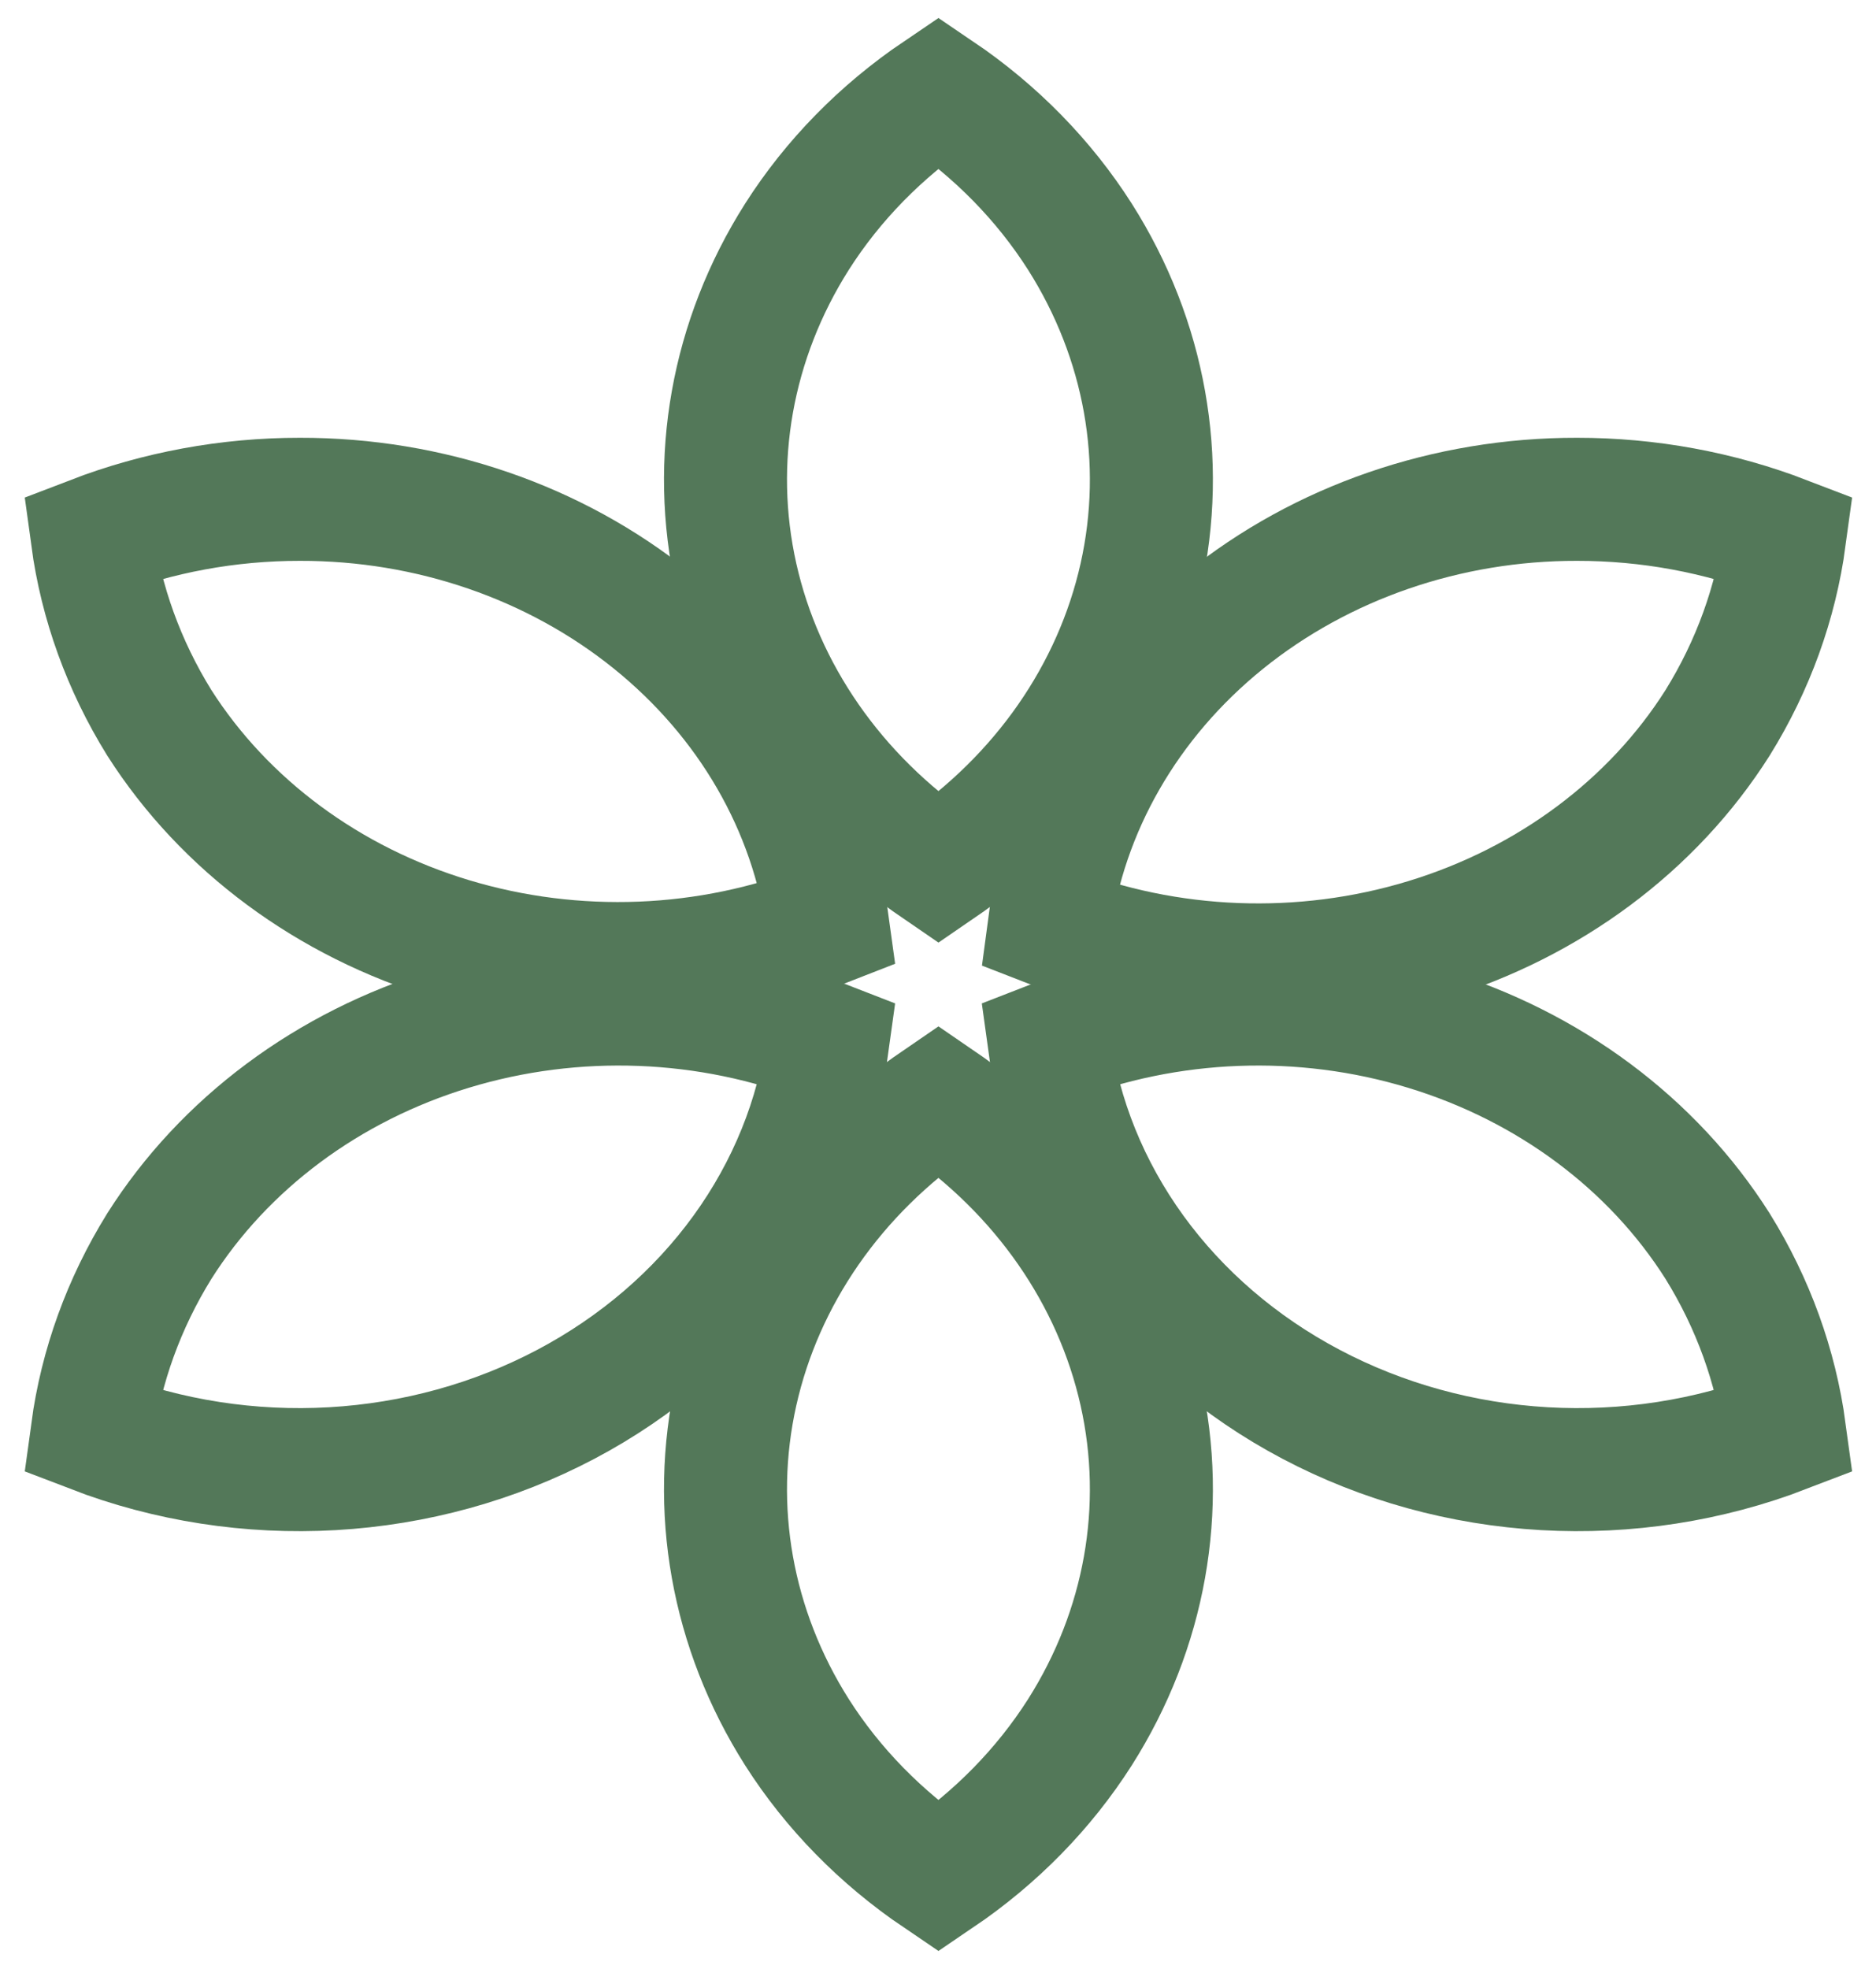
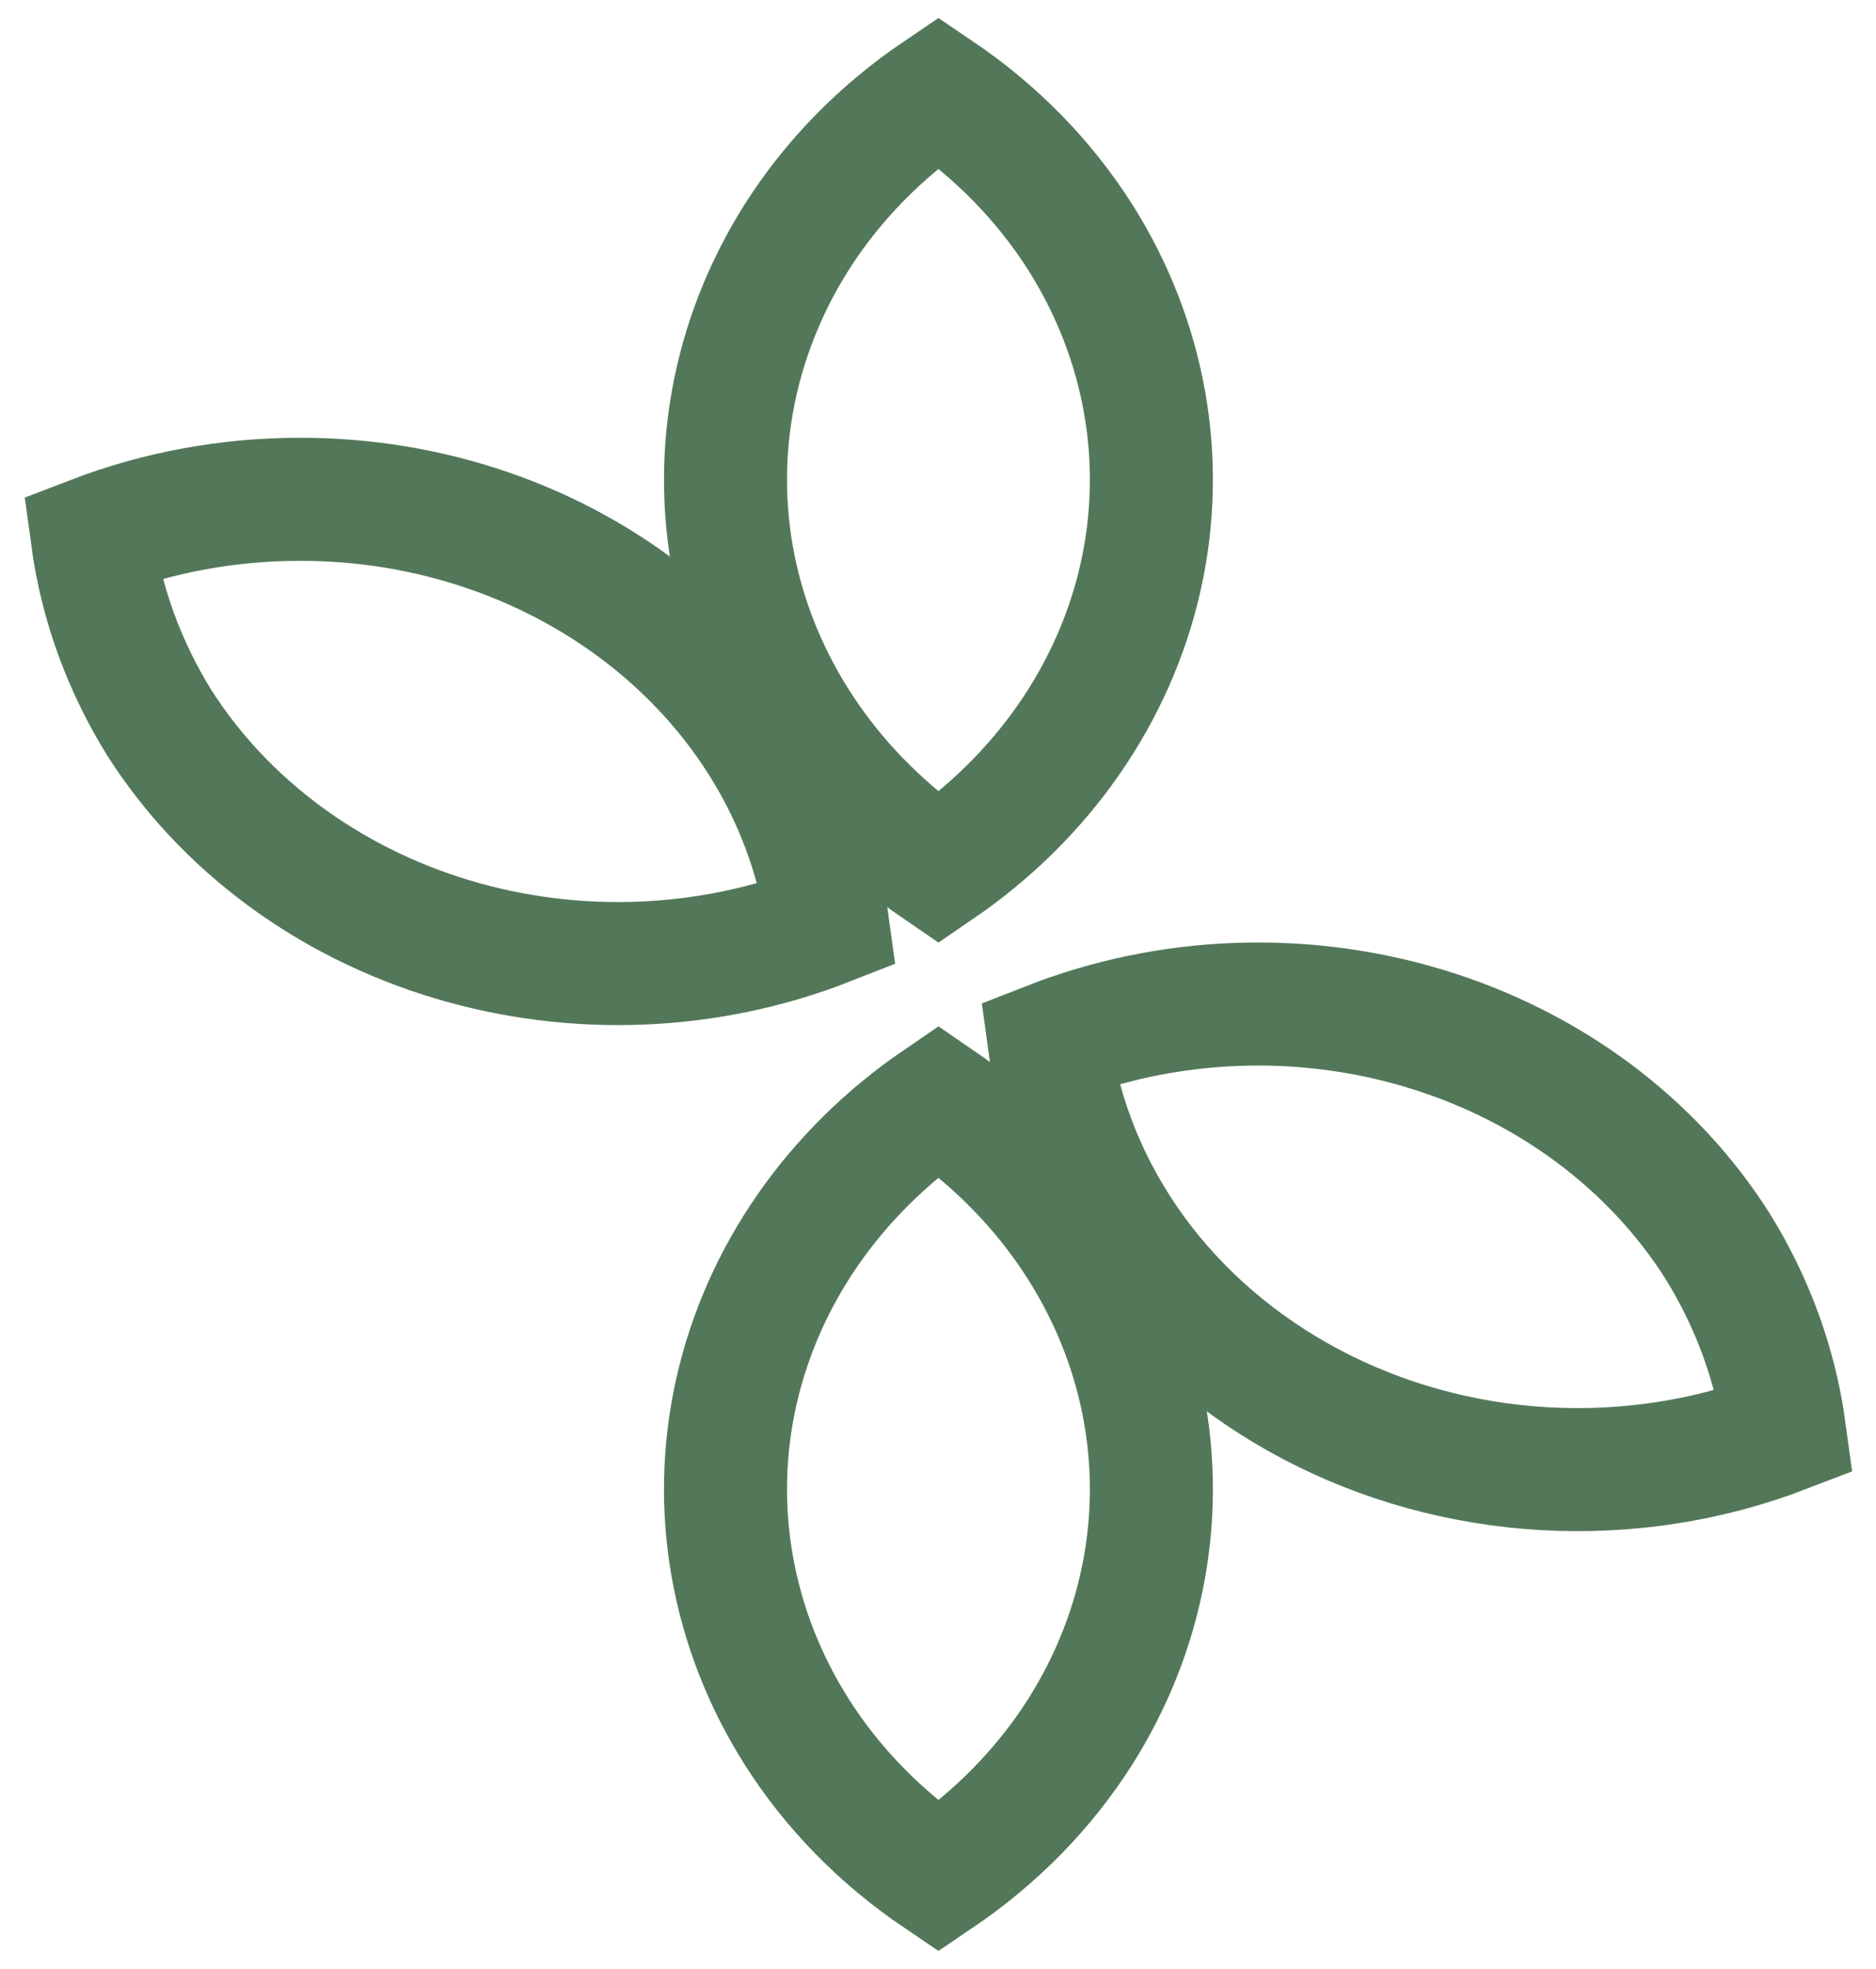
<svg xmlns="http://www.w3.org/2000/svg" width="61" height="64" viewBox="0 0 61 64" fill="none">
-   <path d="M26.913 33.906C26.585 36.33 25.645 38.652 24.168 40.689C22.691 42.726 20.716 44.423 18.399 45.646C16.081 46.87 13.485 47.586 10.813 47.739C8.141 47.892 5.467 47.477 3 46.528C3.287 44.41 4.028 42.364 5.179 40.507C7.29 37.171 10.667 34.657 14.672 33.441C18.677 32.224 23.032 32.39 26.913 33.906Z" stroke="#537859" stroke-width="4" stroke-miterlimit="10" />
-   <path d="M51.279 16.23C53.598 16.228 55.893 16.651 58.029 17.472C57.742 19.59 57.002 21.636 55.85 23.493C53.739 26.829 50.362 29.343 46.357 30.559C42.352 31.776 37.997 31.61 34.117 30.094C34.621 26.267 36.647 22.741 39.81 20.185C42.973 17.63 47.054 16.222 51.279 16.23Z" stroke="#537859" stroke-width="4" stroke-miterlimit="10" />
  <path d="M30.515 35.784C33.901 38.098 36.24 41.465 37.088 45.247C37.936 49.029 37.234 52.963 35.115 56.305C33.947 58.139 32.382 59.736 30.515 61C28.647 59.736 27.081 58.139 25.914 56.305C23.795 52.963 23.093 49.029 23.941 45.247C24.789 41.465 27.128 38.098 30.515 35.784Z" stroke="#537859" stroke-width="4" stroke-miterlimit="10" />
  <path d="M55.85 40.507C57.002 42.364 57.742 44.41 58.029 46.528C55.563 47.477 52.888 47.892 50.217 47.739C47.545 47.586 44.948 46.87 42.631 45.646C40.313 44.423 38.339 42.726 36.861 40.689C35.384 38.652 34.444 36.33 34.117 33.906C37.997 32.39 42.352 32.224 46.357 33.441C50.362 34.657 53.739 37.171 55.85 40.507Z" stroke="#537859" stroke-width="4" stroke-miterlimit="10" />
  <path d="M9.75 16.23C13.966 16.221 18.039 17.62 21.201 20.165C24.363 22.709 26.395 26.221 26.913 30.039C23.039 31.56 18.69 31.733 14.685 30.527C10.681 29.322 7.3 26.819 5.179 23.493C4.028 21.636 3.287 19.59 3 17.472C5.136 16.651 7.432 16.228 9.75 16.23Z" stroke="#537859" stroke-width="4" stroke-miterlimit="10" />
  <path d="M30.515 3C32.382 4.263 33.947 5.861 35.115 7.695C37.234 11.037 37.936 14.971 37.088 18.753C36.24 22.535 33.901 25.902 30.515 28.216C27.128 25.902 24.789 22.535 23.941 18.753C23.093 14.971 23.795 11.037 25.914 7.695C27.081 5.861 28.647 4.263 30.515 3Z" stroke="#537859" stroke-width="4" stroke-miterlimit="10" />
</svg>